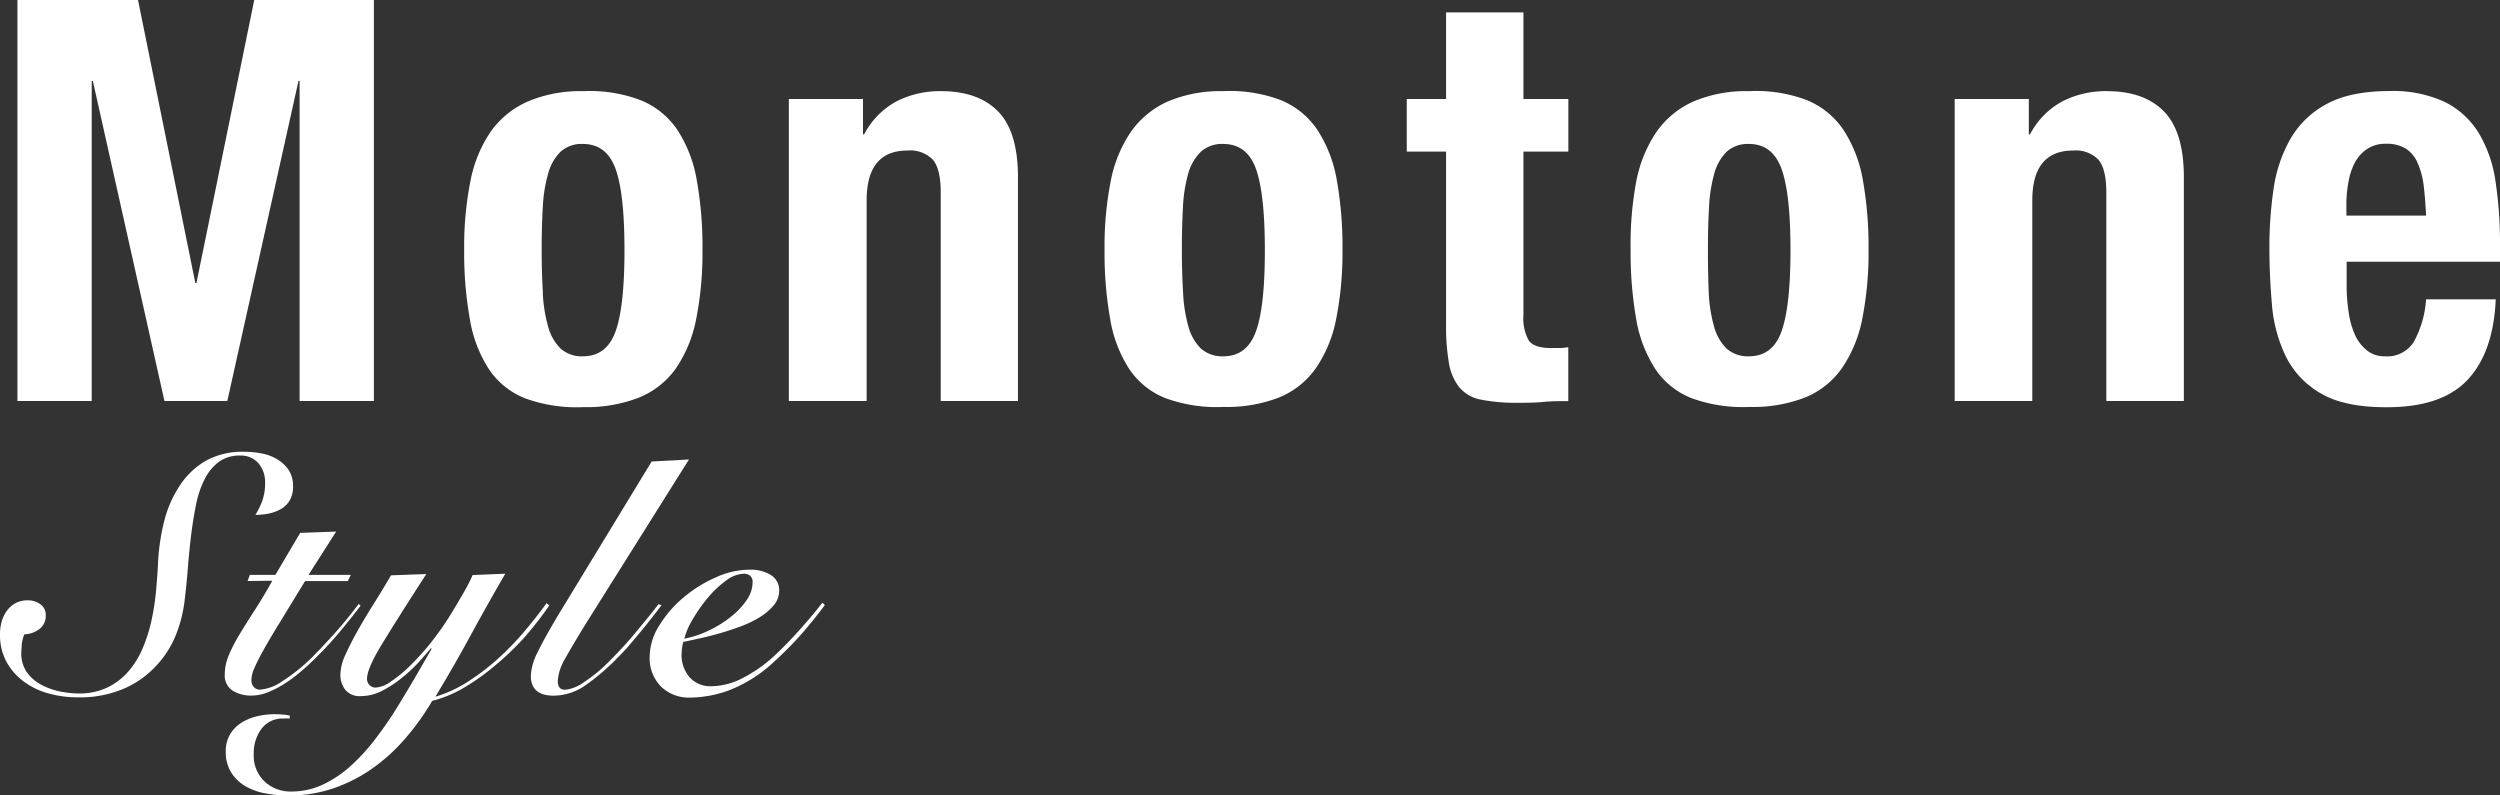
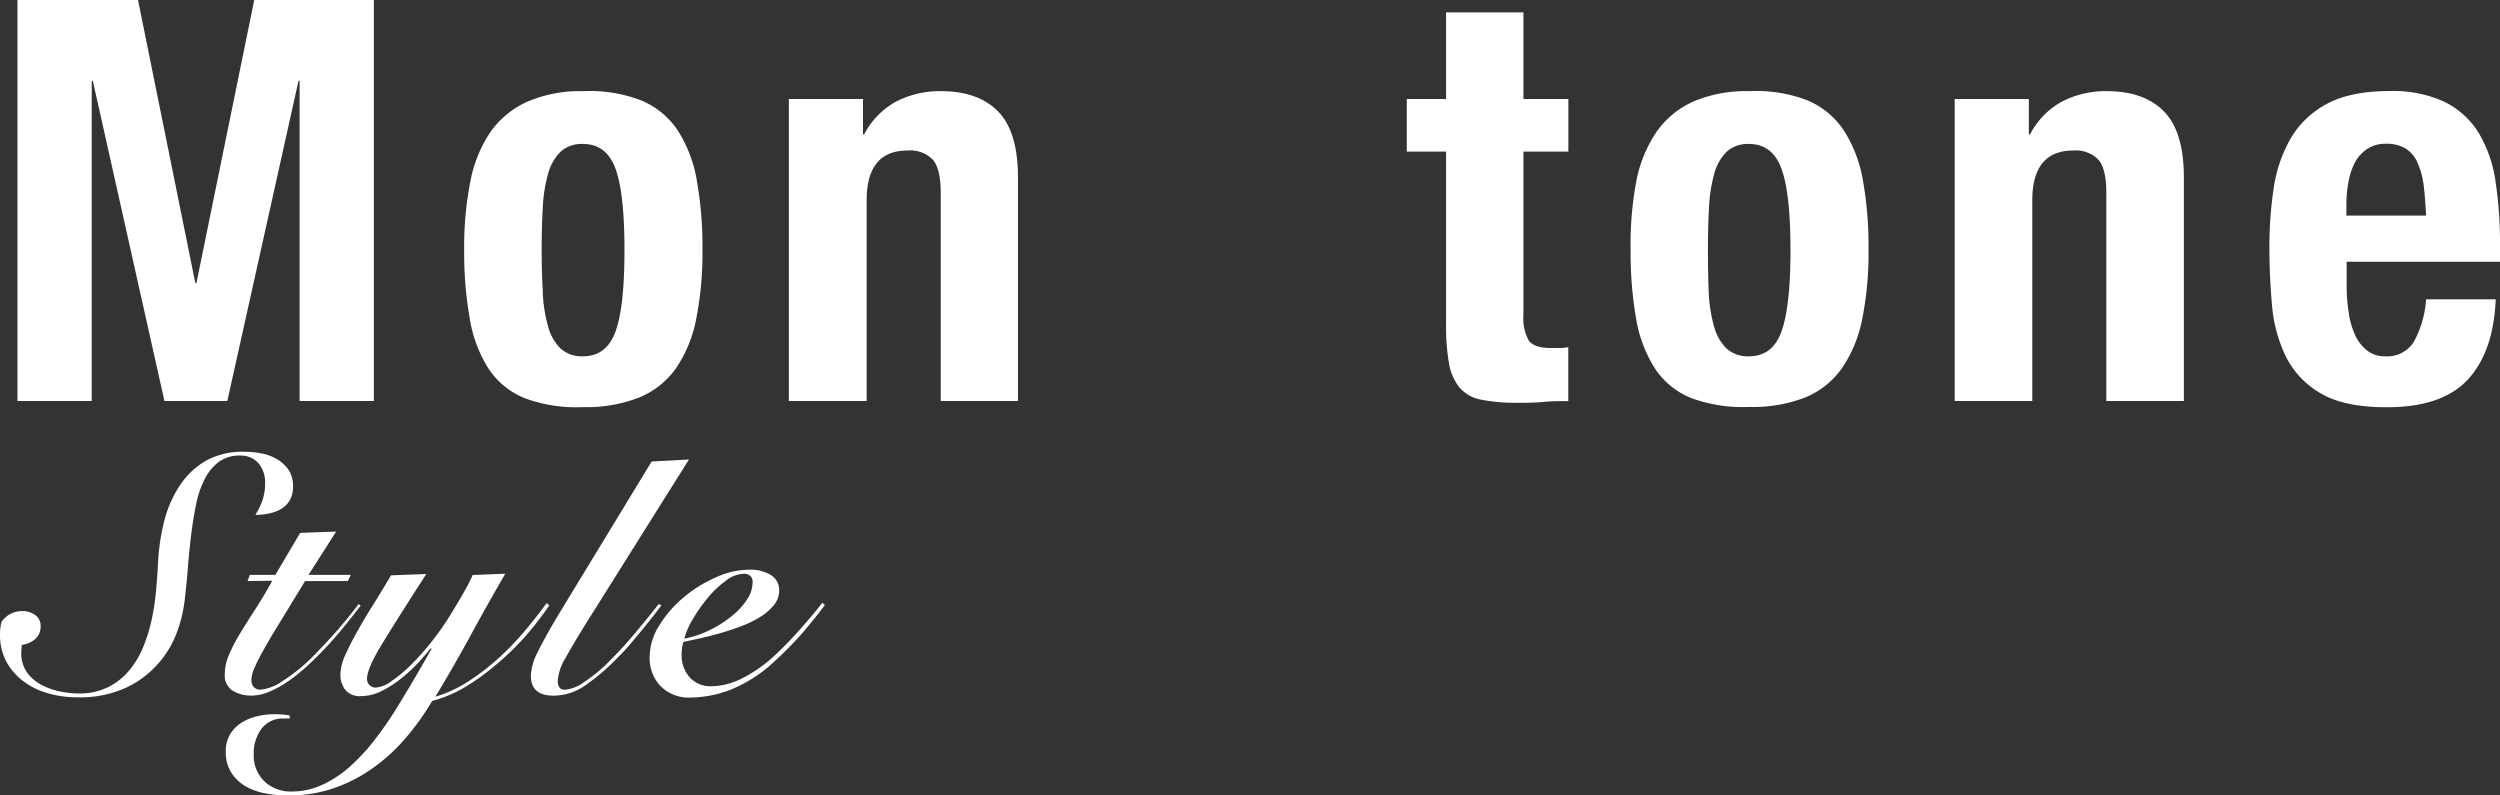
<svg xmlns="http://www.w3.org/2000/svg" width="403.94" height="128.53" viewBox="0 0 403.94 128.53">
  <rect x="0" y="0" width="403.94" height="128.53" fill="#333333" stroke="none" />
  <defs>
    <style>
      .cls-1 {
        fill: #fff;
      }
    </style>
  </defs>
  <g id="レイヤー_2" data-name="レイヤー 2">
    <g id="レイヤー_1-2" data-name="レイヤー 1">
      <g>
        <g>
          <path class="cls-1" d="M22.3,0l9.26,45.73h.18L41.08,0H60.41V64.79h-12V13.07h-.18L36.73,64.79H26.57L15,13.07h-.18V64.79h-12V0Z" />
          <path class="cls-1" d="M76,29.31a21.26,21.26,0,0,1,3.26-8,14.48,14.48,0,0,1,6-4.9,21.65,21.65,0,0,1,9-1.68,23,23,0,0,1,9.35,1.5,13.08,13.08,0,0,1,5.9,4.85,21.61,21.61,0,0,1,3.08,8.08,60.79,60.79,0,0,1,.91,11.25,54.59,54.59,0,0,1-1,11.07,21.33,21.33,0,0,1-3.26,8,13.57,13.57,0,0,1-6,4.76,23.33,23.33,0,0,1-9,1.54,24.1,24.1,0,0,1-9.34-1.4A12.63,12.63,0,0,1,79,59.66a21.22,21.22,0,0,1-3.08-8.08A61,61,0,0,1,75,40.38,54.45,54.45,0,0,1,76,29.31Zm11.7,18a24,24,0,0,0,.86,5.45,7.85,7.85,0,0,0,2,3.54,5.1,5.1,0,0,0,3.62,1.27c2.55,0,4.3-1.33,5.27-4s1.45-7,1.45-13.15-.48-10.5-1.45-13.16-2.72-4-5.27-4a5.06,5.06,0,0,0-3.62,1.27,7.85,7.85,0,0,0-2,3.54,24,24,0,0,0-.86,5.44q-.18,3.18-.18,6.9T87.72,47.27Z" />
          <path class="cls-1" d="M139.44,16v5.72h.18a12.75,12.75,0,0,1,5.17-5.31,15.31,15.31,0,0,1,7.26-1.68q6,0,9.21,3.27t3.22,10.61V64.79H152V31.12q0-3.81-1.27-5.31a5.1,5.1,0,0,0-4.08-1.49q-6.63,0-6.62,8.07v32.4H127.46V16Z" />
-           <path class="cls-1" d="M179.46,29.31a21.26,21.26,0,0,1,3.26-8,14.52,14.52,0,0,1,5.94-4.9,21.7,21.7,0,0,1,9-1.68A23,23,0,0,1,207,16.2a13.08,13.08,0,0,1,5.9,4.85A21.61,21.61,0,0,1,216,29.13a60.79,60.79,0,0,1,.91,11.25,54.59,54.59,0,0,1-1,11.07,21.17,21.17,0,0,1-3.27,8,13.49,13.49,0,0,1-5.94,4.76,23.33,23.33,0,0,1-9,1.54,24.1,24.1,0,0,1-9.34-1.4,12.63,12.63,0,0,1-5.9-4.72,21.22,21.22,0,0,1-3.08-8.08,61,61,0,0,1-.91-11.2A54.45,54.45,0,0,1,179.46,29.31Zm11.7,18a24,24,0,0,0,.86,5.45,7.93,7.93,0,0,0,2,3.54,5.15,5.15,0,0,0,3.63,1.27q3.81,0,5.27-4t1.45-13.15q0-9.16-1.45-13.16t-5.27-4a5.1,5.1,0,0,0-3.63,1.27A7.93,7.93,0,0,0,192,28a24,24,0,0,0-.86,5.44q-.18,3.18-.18,6.9T191.16,47.27Z" />
          <path class="cls-1" d="M246.15,2V16h7.26V24.5h-7.26V50.9A7.36,7.36,0,0,0,247,55c.57.82,1.77,1.23,3.58,1.23.49,0,1,0,1.45,0s.94-.07,1.37-.13v8.71c-1.4,0-2.74,0-4,.13s-2.68.14-4.13.14a29.16,29.16,0,0,1-5.94-.5,6,6,0,0,1-3.54-2,8.53,8.53,0,0,1-1.68-3.94,35,35,0,0,1-.46-6.17V24.5h-6.35V16h6.35V2Z" />
          <path class="cls-1" d="M264.38,29.31a21.43,21.43,0,0,1,3.27-8,14.45,14.45,0,0,1,5.94-4.9,21.67,21.67,0,0,1,9-1.68A23,23,0,0,1,292,16.2a13.14,13.14,0,0,1,5.9,4.85A21.61,21.61,0,0,1,301,29.13a60.79,60.79,0,0,1,.91,11.25,54.59,54.59,0,0,1-1,11.07,21.33,21.33,0,0,1-3.27,8,13.49,13.49,0,0,1-5.94,4.76,23.33,23.33,0,0,1-9,1.54,24.1,24.1,0,0,1-9.34-1.4,12.63,12.63,0,0,1-5.9-4.72,21.39,21.39,0,0,1-3.09-8.08,61.93,61.93,0,0,1-.9-11.2A55.22,55.22,0,0,1,264.38,29.31Zm11.71,18a24,24,0,0,0,.86,5.45,7.93,7.93,0,0,0,2,3.54,5.15,5.15,0,0,0,3.63,1.27c2.54,0,4.3-1.33,5.26-4s1.46-7,1.46-13.15-.49-10.5-1.46-13.16-2.72-4-5.26-4A5.1,5.1,0,0,0,279,24.5,7.93,7.93,0,0,0,277,28a24,24,0,0,0-.86,5.44q-.18,3.18-.18,6.9T276.09,47.27Z" />
          <path class="cls-1" d="M327.81,16v5.72H328a12.69,12.69,0,0,1,5.17-5.31,15.31,15.31,0,0,1,7.26-1.68q6,0,9.21,3.27t3.22,10.61V64.79H340.33V31.12q0-3.81-1.27-5.31A5.1,5.1,0,0,0,335,24.32q-6.63,0-6.63,8.07v32.4H315.83V16Z" />
          <path class="cls-1" d="M379.16,46.18a27.55,27.55,0,0,0,.32,4.22,13.34,13.34,0,0,0,1,3.63,6.72,6.72,0,0,0,1.9,2.54,4.47,4.47,0,0,0,2.9,1A5.1,5.1,0,0,0,390,55.26a16.64,16.64,0,0,0,2-6.9h11.25q-.36,8.53-4.54,13t-13.15,4.44q-6.81,0-10.62-2.26a14.15,14.15,0,0,1-5.63-6,23.6,23.6,0,0,1-2.22-8.35c-.27-3.09-.41-6.17-.41-9.26a64,64,0,0,1,.68-9.43,22.7,22.7,0,0,1,2.73-8.08,14.74,14.74,0,0,1,5.85-5.62q3.81-2.08,10.16-2.09A19.76,19.76,0,0,1,395,16.47a13.45,13.45,0,0,1,5.49,5,20.85,20.85,0,0,1,2.72,7.8,66.1,66.1,0,0,1,.73,10.21v2.81H379.16ZM391.6,29.9a12.77,12.77,0,0,0-1-3.63,5.05,5.05,0,0,0-1.9-2.27,5.83,5.83,0,0,0-3.13-.77,5.33,5.33,0,0,0-3.13.86,6.15,6.15,0,0,0-2,2.27,11,11,0,0,0-1,3.13,19.18,19.18,0,0,0-.32,3.45v1.9H392C391.9,33,391.78,31.32,391.6,29.9Z" />
        </g>
        <g>
-           <path class="cls-1" d="M0,102.44a7.35,7.35,0,0,1,.27-2A5.54,5.54,0,0,1,1.1,98.7a4.25,4.25,0,0,1,1.4-1.24,4.1,4.1,0,0,1,2-.46,3.38,3.38,0,0,1,2,.62,2.06,2.06,0,0,1,.89,1.8,2.63,2.63,0,0,1-1.05,2.24,4.24,4.24,0,0,1-2.4.83A6.74,6.74,0,0,0,3.52,104c0,.5-.08,1-.08,1.5a5.3,5.3,0,0,0,.89,3.1,6.75,6.75,0,0,0,2.26,2,11,11,0,0,0,3,1.1,15.7,15.7,0,0,0,3.18.35,10.49,10.49,0,0,0,4.65-1,10.5,10.5,0,0,0,3.36-2.61,14,14,0,0,0,2.29-3.74,25.48,25.48,0,0,0,1.4-4.41,38.9,38.9,0,0,0,.73-4.66c.14-1.56.25-3,.32-4.38a34.42,34.42,0,0,1,1-7,18.59,18.59,0,0,1,2.56-5.84,12.53,12.53,0,0,1,4.25-4A12.13,12.13,0,0,1,39.49,73a14.23,14.23,0,0,1,2.94.3,7.25,7.25,0,0,1,2.5,1A5.81,5.81,0,0,1,46.68,76a4.82,4.82,0,0,1,.67,2.61,4.29,4.29,0,0,1-.51,2.18,3.78,3.78,0,0,1-1.35,1.4,6.43,6.43,0,0,1-1.93.76,10.78,10.78,0,0,1-2.29.24,12.65,12.65,0,0,0,1.16-2.42,8.31,8.31,0,0,0,.4-2.69,4.68,4.68,0,0,0-1.1-3.26,3.72,3.72,0,0,0-2.88-1.21,5.65,5.65,0,0,0-3.47,1,8,8,0,0,0-2.29,2.77,15.59,15.59,0,0,0-1.4,4.09q-.48,2.34-.81,5c-.21,1.74-.39,3.53-.53,5.36s-.33,3.62-.54,5.38a22.35,22.35,0,0,1-1.24,5,16,16,0,0,1-3,5,15.82,15.82,0,0,1-5.19,3.9,18,18,0,0,1-7.94,1.56,17,17,0,0,1-4.57-.62,11.81,11.81,0,0,1-4-1.91A9.94,9.94,0,0,1,1.08,107,9.16,9.16,0,0,1,0,102.44Z" />
+           <path class="cls-1" d="M0,102.44a7.35,7.35,0,0,1,.27-2a4.25,4.25,0,0,1,1.4-1.24,4.1,4.1,0,0,1,2-.46,3.38,3.38,0,0,1,2,.62,2.06,2.06,0,0,1,.89,1.8,2.63,2.63,0,0,1-1.05,2.24,4.24,4.24,0,0,1-2.4.83A6.74,6.74,0,0,0,3.52,104c0,.5-.08,1-.08,1.5a5.3,5.3,0,0,0,.89,3.1,6.75,6.75,0,0,0,2.26,2,11,11,0,0,0,3,1.1,15.7,15.7,0,0,0,3.18.35,10.49,10.49,0,0,0,4.65-1,10.5,10.5,0,0,0,3.36-2.61,14,14,0,0,0,2.29-3.74,25.48,25.48,0,0,0,1.4-4.41,38.9,38.9,0,0,0,.73-4.66c.14-1.56.25-3,.32-4.38a34.42,34.42,0,0,1,1-7,18.59,18.59,0,0,1,2.56-5.84,12.53,12.53,0,0,1,4.25-4A12.13,12.13,0,0,1,39.49,73a14.23,14.23,0,0,1,2.94.3,7.25,7.25,0,0,1,2.5,1A5.81,5.81,0,0,1,46.68,76a4.82,4.82,0,0,1,.67,2.61,4.29,4.29,0,0,1-.51,2.18,3.78,3.78,0,0,1-1.35,1.4,6.43,6.43,0,0,1-1.93.76,10.78,10.78,0,0,1-2.29.24,12.65,12.65,0,0,0,1.16-2.42,8.31,8.31,0,0,0,.4-2.69,4.68,4.68,0,0,0-1.1-3.26,3.72,3.72,0,0,0-2.88-1.21,5.65,5.65,0,0,0-3.47,1,8,8,0,0,0-2.29,2.77,15.59,15.59,0,0,0-1.4,4.09q-.48,2.34-.81,5c-.21,1.74-.39,3.53-.53,5.36s-.33,3.62-.54,5.38a22.35,22.35,0,0,1-1.24,5,16,16,0,0,1-3,5,15.82,15.82,0,0,1-5.19,3.9,18,18,0,0,1-7.94,1.56,17,17,0,0,1-4.57-.62,11.81,11.81,0,0,1-4-1.91A9.94,9.94,0,0,1,1.08,107,9.16,9.16,0,0,1,0,102.44Z" />
          <path class="cls-1" d="M40,93.88l.37-1H44.5l4-6.78,5.81-.21-4.46,7h6.83l-.48,1H49.29l-4.09,6.7c-1.12,1.81-2,3.32-2.67,4.52s-1.14,2.16-1.45,2.88a5,5,0,0,0-.46,1.88A1.66,1.66,0,0,0,41,111a1.35,1.35,0,0,0,1.08.43,7.45,7.45,0,0,0,3.55-1.37,29.43,29.43,0,0,0,4.73-3.79q1.72-1.73,3.77-4c1.36-1.54,2.64-3.1,3.82-4.68l.32.27q-1.23,1.62-3.12,3.93A59.57,59.57,0,0,1,51,106.31c-.83.83-1.68,1.61-2.56,2.34a23,23,0,0,1-2.66,1.94,16.25,16.25,0,0,1-2.64,1.32,7.21,7.21,0,0,1-2.53.48,5.72,5.72,0,0,1-3-.78,2.92,2.92,0,0,1-1.29-2.72,7.85,7.85,0,0,1,.59-2.88,24.78,24.78,0,0,1,1.64-3.25Q39.6,101,41,98.83c.93-1.43,1.94-3.08,3-5Z" />
          <path class="cls-1" d="M46.81,116.1a6.67,6.67,0,0,0-1,0,4.22,4.22,0,0,0-3.57,1.67A6.52,6.52,0,0,0,41,121.81a5.74,5.74,0,0,0,1.75,4.46,6.12,6.12,0,0,0,4.33,1.62,11.89,11.89,0,0,0,5.17-1.16,18.53,18.53,0,0,0,4.52-3.07,32.14,32.14,0,0,0,3.95-4.36,58.08,58.08,0,0,0,3.44-5q1.59-2.58,3-5t2.58-4.47l-.1-.11c-.54.65-1.22,1.41-2,2.29a25.49,25.49,0,0,1-2.72,2.53,18.35,18.35,0,0,1-3.17,2.07,7.41,7.41,0,0,1-3.39.86,3,3,0,0,1-2.56-1A3.88,3.88,0,0,1,55,109a7.83,7.83,0,0,1,.75-3.07c.51-1.15,1.14-2.41,1.91-3.79s1.64-2.85,2.61-4.39,1.94-3.14,2.91-4.79l5.7-.21q-4.52,7-7.05,11.14c-1.68,2.72-2.53,4.66-2.53,5.81a1.42,1.42,0,0,0,.41,1,1.38,1.38,0,0,0,1,.4,4.86,4.86,0,0,0,2.48-1,21.89,21.89,0,0,0,3.2-2.66,40.62,40.62,0,0,0,3.42-3.85,46.26,46.26,0,0,0,3.12-4.49c.79-1.29,1.49-2.47,2.1-3.55a27.58,27.58,0,0,0,1.34-2.64l5.27-.21q-2.9,5-5.62,10t-5.67,9.87a20.27,20.27,0,0,0,5.11-2.34,37.06,37.06,0,0,0,4.87-3.68,45.84,45.84,0,0,0,4.35-4.47q2-2.37,3.64-4.63l.43.38a56.54,56.54,0,0,1-4,5.14A44.47,44.47,0,0,1,80,107.52a35.75,35.75,0,0,1-5,3.58,20.08,20.08,0,0,1-5.17,2.15,40.6,40.6,0,0,1-4.36,6.08,29.2,29.2,0,0,1-5.32,4.84,25,25,0,0,1-6.3,3.21,22.36,22.36,0,0,1-7.26,1.15,19.51,19.51,0,0,1-3.77-.35A10,10,0,0,1,39.6,127a6.73,6.73,0,0,1-2.26-2.21,6.21,6.21,0,0,1-.86-3.36,5.32,5.32,0,0,1,.67-2.74,5.56,5.56,0,0,1,1.78-1.86,8.26,8.26,0,0,1,2.53-1.08,12.43,12.43,0,0,1,2.93-.35q.64,0,1.32.06a6.37,6.37,0,0,1,1.1.16Z" />
          <path class="cls-1" d="M111.32,74.24,94.7,100.71q-2.1,3.39-3.34,5.63A8.16,8.16,0,0,0,90.12,110c0,1,.4,1.45,1.19,1.45a6.31,6.31,0,0,0,3.06-1.24,24.64,24.64,0,0,0,4.15-3.44c1.36-1.36,2.71-2.81,4-4.36s2.62-3.14,3.88-4.79l.48.17c-.43.57-.92,1.22-1.48,1.93s-1.14,1.45-1.75,2.18-1.23,1.47-1.85,2.21-1.25,1.41-1.86,2a35.33,35.33,0,0,1-5.51,4.73,9,9,0,0,1-5,1.56q-3.66,0-3.66-3.23a9.28,9.28,0,0,1,1.1-3.79q1.11-2.3,3.42-6.16l15-24.65Z" />
          <path class="cls-1" d="M133.28,97.76q-1.68,2.25-3.58,4.46a59.1,59.1,0,0,1-4.55,4.63,22.77,22.77,0,0,1-7.13,4.6,18.63,18.63,0,0,1-6.43,1.26,6.43,6.43,0,0,1-4.84-1.83,6.52,6.52,0,0,1-1.78-4.73,9.56,9.56,0,0,1,1.57-5.11,18.65,18.65,0,0,1,3.92-4.52,21.34,21.34,0,0,1,5.2-3.23A13.24,13.24,0,0,1,121,92.05a6.3,6.3,0,0,1,3.6.89,2.87,2.87,0,0,1,1.3,2.5,3.66,3.66,0,0,1-.89,2.37,9.24,9.24,0,0,1-2.29,1.94,17.7,17.7,0,0,1-3.15,1.5c-1.16.43-2.32.81-3.47,1.13s-2.22.59-3.23.81-1.83.39-2.47.54a8,8,0,0,0-.27,1.93,5.46,5.46,0,0,0,1.29,3.77,4.56,4.56,0,0,0,3.61,1.45,11.29,11.29,0,0,0,5-1.34,22.92,22.92,0,0,0,5.46-3.93q2.1-2,4-4.17c1.29-1.45,2.42-2.81,3.39-4.06ZM121.6,94.1a1.3,1.3,0,0,0-.4-1.08,1.66,1.66,0,0,0-1-.32,5,5,0,0,0-2.91,1.13,15.82,15.82,0,0,0-2.93,2.77,25.13,25.13,0,0,0-2.42,3.44,11.87,11.87,0,0,0-1.37,3.15,16.09,16.09,0,0,0,4.19-1.43,18,18,0,0,0,3.53-2.26,11.75,11.75,0,0,0,2.45-2.69A5,5,0,0,0,121.6,94.1Z" />
        </g>
      </g>
    </g>
  </g>
</svg>